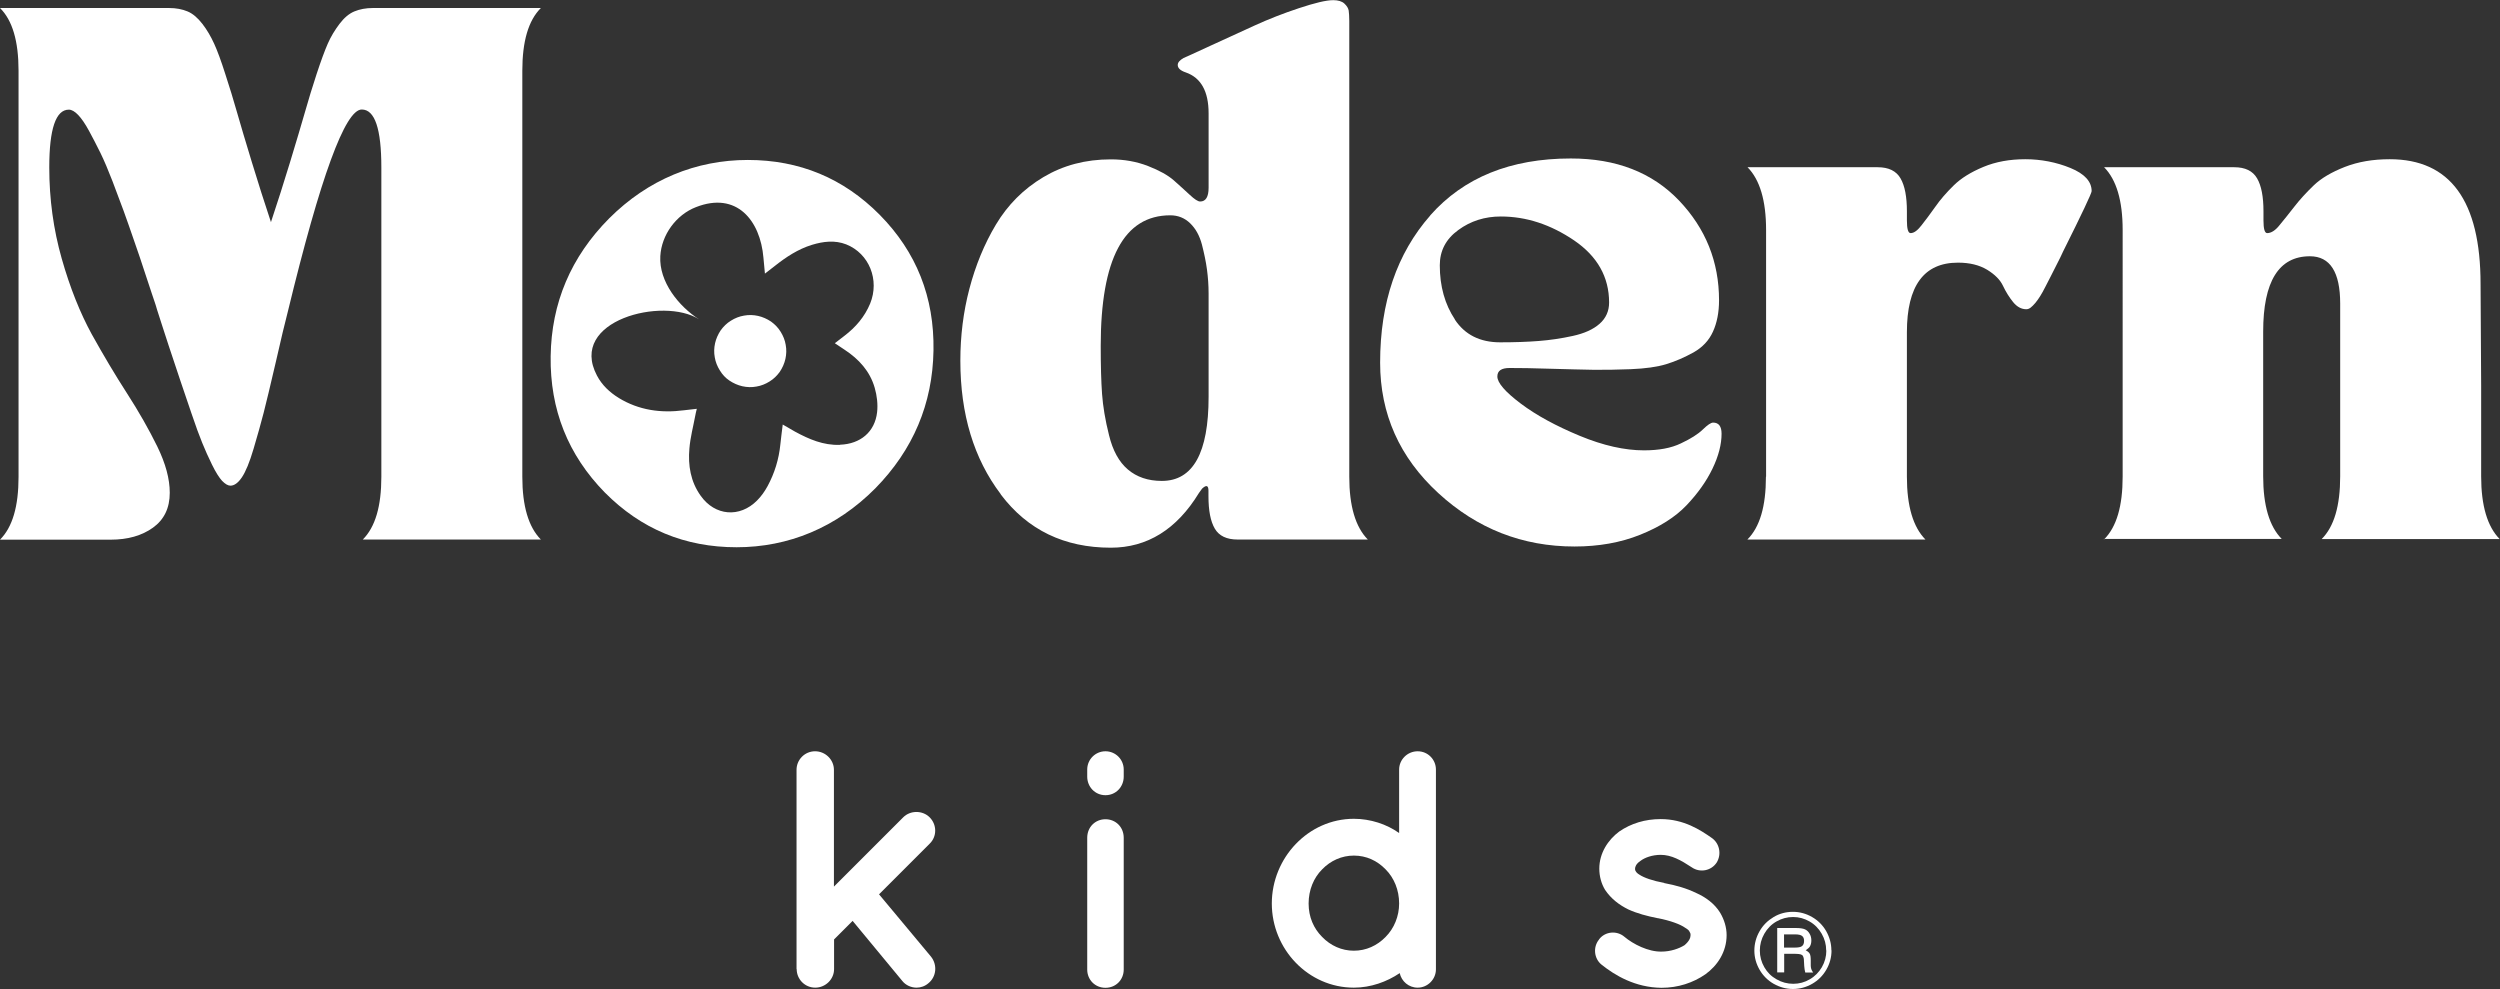
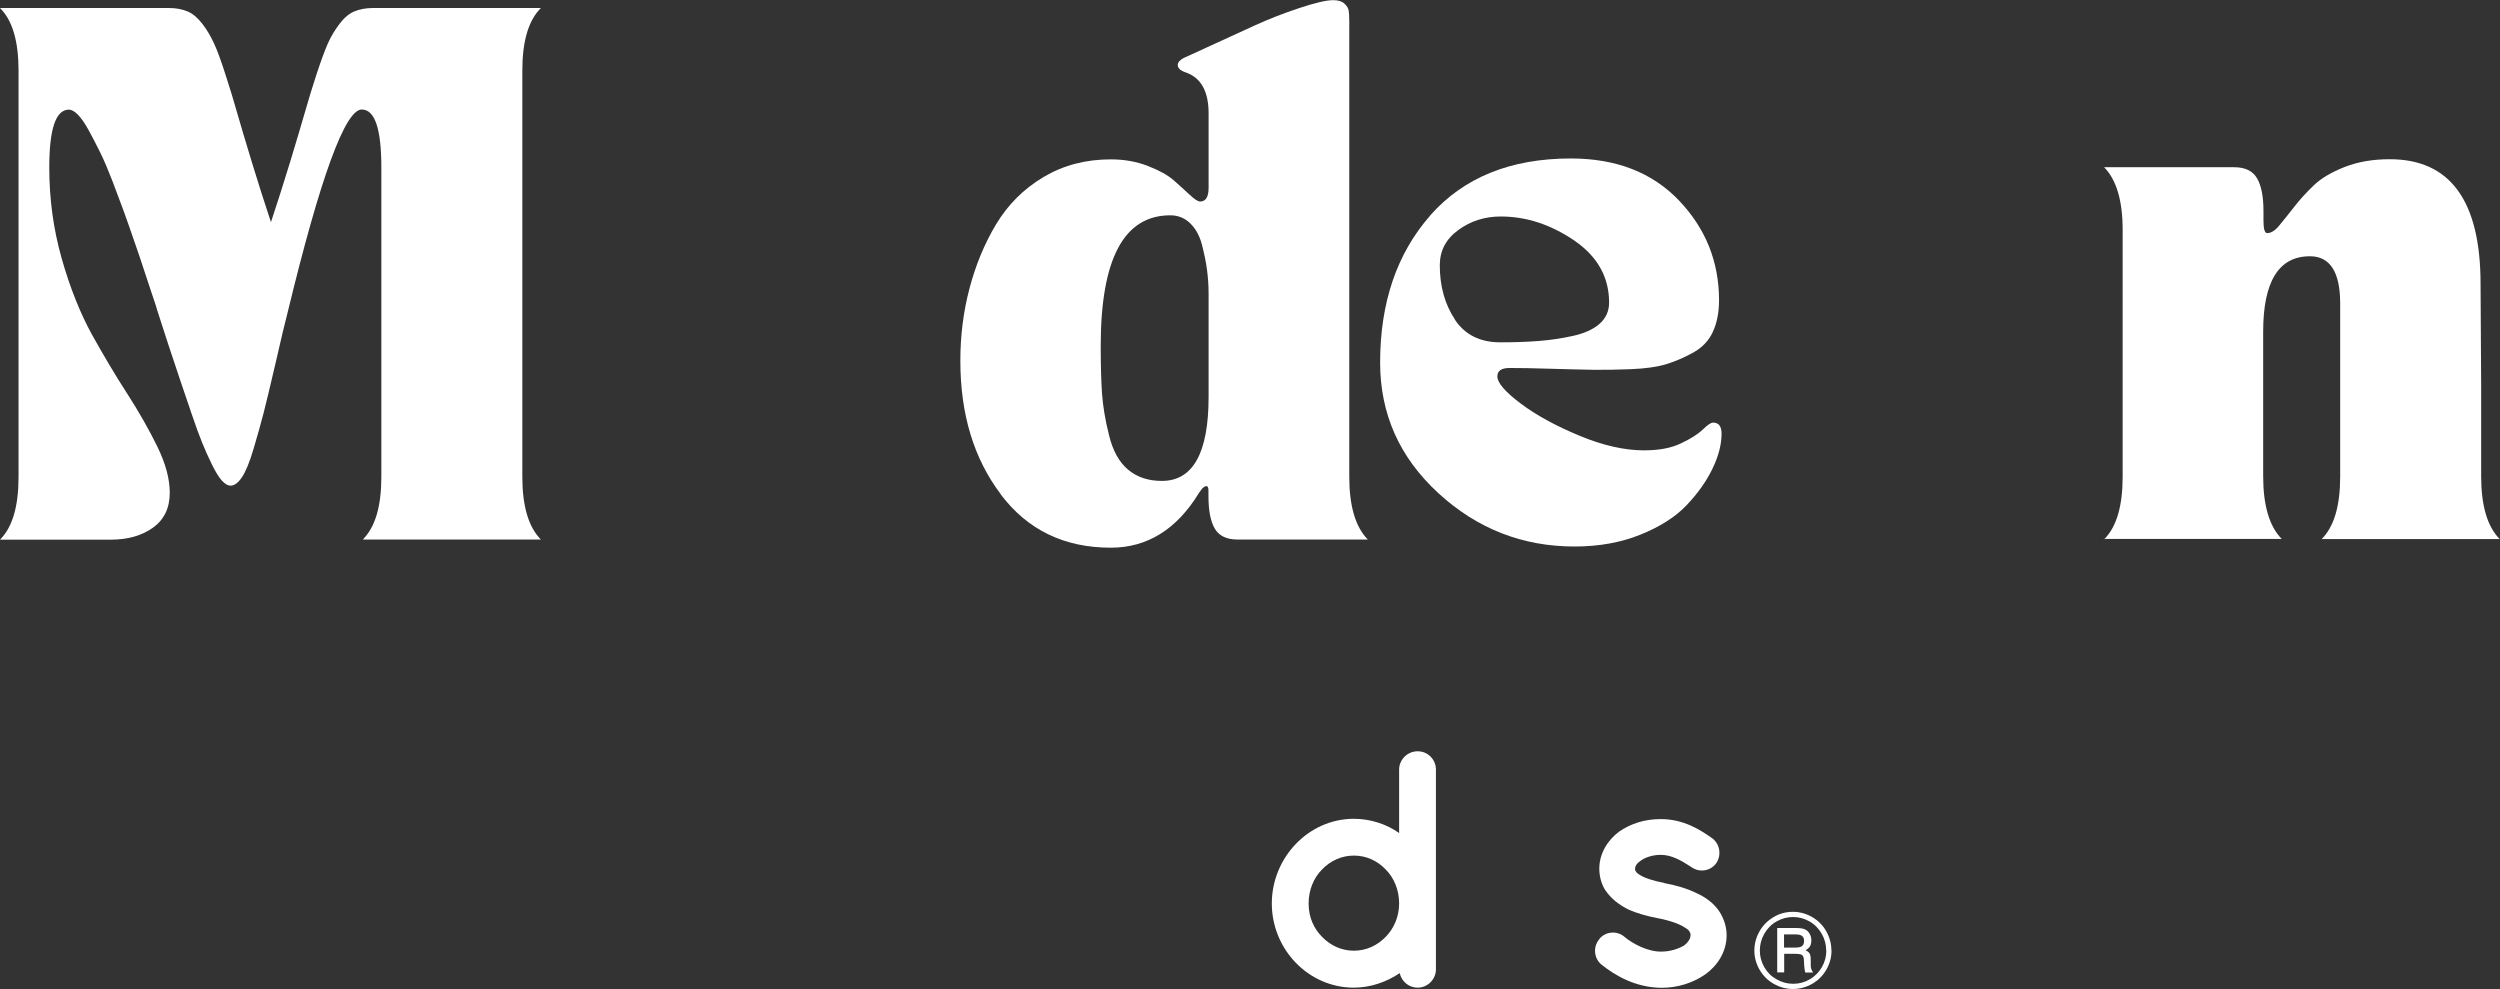
<svg xmlns="http://www.w3.org/2000/svg" viewBox="0 0 168.48 66.65" data-name="Layer 2" id="Layer_2">
  <rect x="0" y="0" width="168.48" height="66.65" fill="#333333" stroke="none" />
  <defs>
    <style>
      .cls-1 {
        fill: #fff;
      }
    </style>
  </defs>
  <g data-name="Layer 1" id="Layer_1-2">
    <g>
      <g>
        <g>
-           <path d="M53.68,65.31v-13.43c0-.68.55-1.25,1.25-1.25s1.27.57,1.27,1.25v7.87l4.67-4.67c.48-.48,1.3-.48,1.78,0,.5.5.5,1.3,0,1.78l-3.41,3.41,3.51,4.21c.43.55.36,1.34-.18,1.78-.23.2-.52.3-.8.3-.36,0-.73-.16-.96-.45l-3.35-4.05-1.25,1.25v2c0,.68-.57,1.25-1.27,1.25s-1.25-.57-1.25-1.25Z" class="cls-1" />
-           <path d="M75.73,52.34c0,.68-.52,1.25-1.23,1.25s-1.23-.57-1.23-1.25v-.48c0-.68.55-1.23,1.23-1.23s1.23.55,1.23,1.23v.48ZM75.73,56.46v8.88c0,.68-.52,1.23-1.23,1.23s-1.23-.55-1.23-1.23v-8.88c0-.73.55-1.25,1.23-1.25s1.23.52,1.23,1.25Z" class="cls-1" />
          <path d="M96.77,65.33c0,.66-.55,1.23-1.23,1.23-.61,0-1.09-.43-1.21-.98-.87.59-1.96.98-3.09.98-3.07,0-5.53-2.59-5.53-5.67s2.46-5.71,5.53-5.71c1.11,0,2.21.36,3.05.96v-4.28c0-.66.55-1.23,1.25-1.23s1.23.57,1.23,1.23v13.47ZM91.24,57.66c-.82,0-1.57.34-2.14.93-.57.57-.91,1.39-.91,2.3s.34,1.68.91,2.25c.57.59,1.32.93,2.14.93s1.57-.34,2.14-.93c.57-.57.91-1.39.91-2.25,0-.91-.34-1.73-.91-2.3-.57-.59-1.3-.93-2.14-.93Z" class="cls-1" />
          <path d="M107.76,63.31c.41-.55,1.21-.61,1.71-.18.59.5,1.62,1.02,2.5,1,.61,0,1.18-.2,1.55-.43.32-.27.41-.5.41-.68,0-.11-.02-.16-.07-.23-.02-.07-.11-.16-.3-.27-.32-.23-1-.48-1.82-.64h-.02c-.71-.14-1.39-.32-1.98-.59-.61-.3-1.16-.71-1.57-1.32-.25-.41-.39-.91-.39-1.43,0-1.05.59-1.94,1.34-2.5.8-.55,1.75-.84,2.8-.84,1.57,0,2.69.75,3.41,1.25.55.36.71,1.11.36,1.68-.36.55-1.12.71-1.68.32-.73-.48-1.37-.84-2.09-.84-.57,0-1.07.18-1.37.41-.3.2-.36.41-.36.52,0,.09,0,.11.05.18.02.04.09.14.25.23.3.2.89.41,1.66.55l.02.02h.02c.75.14,1.46.34,2.12.66.61.27,1.23.7,1.62,1.34.27.46.43.98.43,1.5,0,1.12-.61,2.05-1.43,2.64-.82.57-1.84.91-2.96.91-1.78-.02-3.14-.84-4.05-1.57-.5-.41-.57-1.18-.16-1.68Z" class="cls-1" />
        </g>
        <g>
          <path d="M0,.54h11.39c.48,0,.89.08,1.25.23s.69.44,1,.84.57.85.79,1.33c.22.48.47,1.16.75,2.04.29.88.55,1.74.79,2.58.24.83.57,1.96,1,3.36.43,1.41.86,2.76,1.29,4.05.43-1.29.86-2.64,1.29-4.05.43-1.41.76-2.53,1-3.36.24-.84.5-1.7.79-2.58.29-.88.54-1.56.75-2.04.21-.48.48-.92.79-1.33s.64-.69,1-.84.78-.23,1.25-.23h11.32c-.84.84-1.25,2.24-1.25,4.23v27.36c0,1.98.42,3.39,1.25,4.23h-12c.84-.84,1.25-2.24,1.25-4.23V11.28c0-2.6-.44-3.9-1.32-3.9-1.12,0-2.78,4.54-4.98,13.61-.19.74-.47,1.88-.82,3.44-.36,1.55-.63,2.68-.81,3.38-.18.7-.41,1.52-.68,2.43-.27.92-.54,1.56-.79,1.93-.25.37-.51.56-.77.56-.17,0-.35-.11-.56-.32-.2-.22-.43-.58-.68-1.09-.25-.51-.47-1-.66-1.47-.19-.47-.44-1.13-.73-2-.3-.87-.54-1.59-.73-2.15-.19-.56-.46-1.37-.81-2.43-.35-1.06-.6-1.86-.77-2.38-.02-.1-.14-.47-.36-1.11-.22-.65-.39-1.19-.54-1.63-.14-.44-.35-1.06-.63-1.86-.27-.8-.52-1.49-.73-2.08-.22-.59-.47-1.25-.75-2-.29-.75-.56-1.39-.81-1.9-.25-.51-.51-1.01-.77-1.49-.26-.48-.51-.84-.73-1.07-.23-.24-.44-.36-.63-.36-.88,0-1.32,1.3-1.32,3.9,0,2.12.28,4.17.84,6.14.56,1.97,1.24,3.66,2.02,5.09.79,1.42,1.58,2.75,2.38,3.99s1.48,2.44,2.04,3.58c.56,1.15.84,2.18.84,3.12,0,1.03-.38,1.81-1.13,2.35-.75.54-1.7.81-2.85.81H0c.84-.84,1.25-2.24,1.25-4.23V4.76C1.25,2.78.84,1.37,0,.54Z" class="cls-1" />
          <path d="M67.44,33.3c-1.81-2.39-2.72-5.38-2.72-8.99,0-1.67.2-3.29.61-4.85.41-1.56,1-3.01,1.79-4.33.79-1.32,1.85-2.39,3.19-3.19,1.34-.8,2.85-1.2,4.55-1.2.91,0,1.74.15,2.51.45s1.34.62,1.74.97c.39.35.75.67,1.07.97.32.3.55.45.7.45.38,0,.57-.31.57-.93v-5.01c0-1.48-.51-2.4-1.54-2.76-.36-.12-.54-.29-.54-.5,0-.17.13-.32.39-.47.17-.07.78-.35,1.84-.84s2.05-.94,2.97-1.36c.92-.42,1.91-.81,2.97-1.16s1.83-.54,2.31-.54c.33,0,.59.08.75.23.17.16.26.31.29.47.02.15.04.39.04.7v30.72c0,1.98.42,3.39,1.25,4.23h-8.77c-.74,0-1.25-.24-1.54-.73-.29-.49-.43-1.22-.43-2.2v-.36c0-.36-.14-.41-.43-.14l-.21.29c-1.5,2.46-3.49,3.69-5.94,3.69-3.13,0-5.6-1.19-7.41-3.58ZM74.18,23.31c0,1.34.03,2.42.09,3.24.06.82.21,1.75.47,2.78.25,1.03.67,1.8,1.27,2.31.6.51,1.36.77,2.29.77,2.1,0,3.15-1.89,3.15-5.66v-6.98c0-.55-.04-1.09-.11-1.61-.07-.53-.19-1.09-.34-1.68-.16-.6-.42-1.07-.79-1.43-.37-.36-.82-.54-1.34-.54-3.13,0-4.69,2.94-4.69,8.81Z" class="cls-1" />
          <path d="M96.39,14.51c2.26-2.55,5.41-3.83,9.47-3.83,3.06,0,5.48.94,7.29,2.83,1.8,1.89,2.7,4.13,2.7,6.73,0,.81-.14,1.52-.41,2.11-.27.6-.71,1.06-1.31,1.4-.6.33-1.21.6-1.83.79-.62.19-1.42.3-2.4.34s-1.84.05-2.58.04c-.74-.01-1.69-.04-2.85-.07-1.16-.04-2.07-.05-2.74-.05-.55,0-.82.19-.82.57,0,.43.53,1.04,1.58,1.83,1.05.79,2.38,1.51,3.97,2.17s3.04.98,4.33.98c1,0,1.83-.15,2.49-.47.66-.31,1.15-.62,1.47-.93.32-.31.55-.47.7-.47.38,0,.57.25.57.75,0,.71-.2,1.5-.61,2.35s-.99,1.67-1.75,2.47c-.76.8-1.81,1.46-3.13,1.99-1.32.53-2.8.79-4.42.79-3.51,0-6.57-1.2-9.18-3.6-2.61-2.4-3.92-5.33-3.92-8.79,0-4.06,1.13-7.36,3.38-9.92ZM98.04,21.53c.68,1.03,1.7,1.54,3.06,1.54.98,0,1.84-.03,2.6-.09s1.52-.17,2.29-.34c.78-.17,1.38-.44,1.81-.82s.64-.86.64-1.43c0-1.72-.79-3.12-2.36-4.19-1.58-1.07-3.22-1.61-4.94-1.61-1.07,0-2.03.3-2.86.91-.84.61-1.25,1.4-1.25,2.38,0,1.41.34,2.63,1.02,3.65Z" class="cls-1" />
-           <path d="M119.02,32.12V15.5c0-1.98-.42-3.39-1.25-4.23h8.77c.74,0,1.25.25,1.54.75.29.5.43,1.24.43,2.22v.61c0,.57.08.86.25.86.22,0,.46-.17.73-.52.27-.35.59-.76.93-1.25s.76-.97,1.25-1.45c.49-.48,1.15-.89,1.99-1.24.84-.35,1.78-.52,2.83-.52s2.09.2,3.04.59c.95.39,1.43.91,1.43,1.56,0,.14-.64,1.5-1.93,4.08-.1.22-.23.5-.41.84-.18.35-.32.62-.41.81-.1.19-.21.42-.36.7-.14.28-.26.49-.36.65s-.2.3-.32.45c-.12.14-.23.25-.32.32s-.19.11-.29.11c-.33,0-.63-.16-.89-.48s-.49-.69-.68-1.09c-.19-.41-.55-.77-1.07-1.09-.53-.32-1.18-.48-1.97-.48-2.29,0-3.44,1.56-3.44,4.69v9.74c0,1.98.42,3.39,1.25,4.23h-12c.84-.84,1.25-2.24,1.25-4.23Z" class="cls-1" />
          <path d="M141.8,36.35c.84-.84,1.25-2.24,1.25-4.23V15.5c0-1.98-.42-3.39-1.25-4.23h8.77c.74,0,1.25.25,1.54.75.29.5.43,1.24.43,2.22v.61c0,.57.08.86.25.86.26,0,.54-.17.82-.52.29-.35.62-.76,1-1.25s.82-.97,1.32-1.45c.5-.48,1.2-.89,2.09-1.24.9-.35,1.9-.52,3.03-.52,4.08,0,6.12,2.81,6.12,8.41l.04,6.84v6.12c0,1.98.42,3.39,1.25,4.23h-12c.84-.84,1.25-2.24,1.25-4.23v-11.64c0-2.12-.68-3.19-2.04-3.19-2.1,0-3.15,1.7-3.15,5.08v9.74c0,1.98.42,3.39,1.25,4.23h-12Z" class="cls-1" />
-           <path d="M59.28,14.47c-2.44-2.46-5.4-3.69-8.88-3.69s-6.72,1.31-9.35,3.94c-2.58,2.6-3.89,5.7-3.94,9.29-.05,3.59,1.17,6.65,3.65,9.18,2.44,2.46,5.39,3.69,8.88,3.69s6.72-1.32,9.35-3.97c2.55-2.6,3.86-5.7,3.92-9.29.06-3.59-1.15-6.64-3.63-9.15ZM56.6,29.98c-1.11.04-2.08-.38-3.02-.89-.24-.13-.47-.28-.83-.48-.06.51-.12.92-.16,1.34-.1,1-.39,1.94-.86,2.81-.19.35-.43.69-.71.97-1.17,1.18-2.84,1.04-3.8-.32-.68-.95-.86-2.05-.76-3.18.06-.75.26-1.49.4-2.24.02-.12.05-.24.1-.44-.33.04-.6.07-.87.1-1.55.2-3.03,0-4.39-.83-.61-.38-1.13-.86-1.47-1.51-1.97-3.73,4.49-5.33,6.88-3.79-1.36-.87-2.71-2.53-2.61-4.26.08-1.43,1.06-2.78,2.4-3.3,2.75-1.08,4.34.9,4.55,3.41.03.32.06.64.1,1.07.28-.22.48-.37.67-.52.76-.6,1.56-1.13,2.5-1.42.76-.23,1.54-.33,2.31-.03,1.55.62,2.26,2.4,1.61,3.99-.37.89-.97,1.59-1.73,2.17-.2.15-.39.3-.65.5.26.17.46.3.66.44.96.63,1.71,1.45,2.03,2.57.15.52.22,1.1.16,1.64-.15,1.33-1.13,2.14-2.49,2.19Z" class="cls-1" />
-           <path d="M51.09,21.29c.31.07.6.2.87.38.26.19.48.41.65.69.17.27.29.57.34.88.06.32.05.63-.02.95-.07.31-.2.6-.38.87-.19.26-.41.48-.69.65-.27.17-.57.29-.88.34-.32.06-.63.05-.95-.02-.31-.07-.6-.2-.87-.38s-.48-.41-.65-.69c-.17-.27-.29-.57-.34-.88-.06-.32-.05-.63.02-.95.07-.31.2-.6.38-.87.19-.26.41-.48.69-.65.27-.17.57-.29.88-.34.32-.06.63-.05.95.02Z" class="cls-1" />
        </g>
      </g>
      <path d="M123.43,64.05c0,.47-.12.9-.35,1.3-.23.4-.55.72-.95.95-.4.23-.84.35-1.3.35s-.89-.12-1.3-.35c-.4-.23-.72-.55-.95-.95s-.35-.83-.35-1.29.12-.9.35-1.3c.23-.41.55-.72.95-.96s.84-.35,1.3-.35.89.12,1.29.35c.4.23.72.55.95.95.23.41.35.84.35,1.29ZM123.07,64.05c0-.4-.1-.77-.3-1.12-.2-.35-.47-.63-.82-.83s-.71-.3-1.11-.3-.77.1-1.12.3c-.35.2-.62.48-.82.83-.2.35-.3.73-.3,1.13s.1.77.3,1.12c.2.35.47.62.83.82.35.2.72.3,1.12.3s.77-.1,1.11-.3c.35-.2.62-.48.82-.82.2-.35.3-.72.3-1.12ZM119.76,62.54h1.25c.29,0,.5.03.63.09s.23.15.31.29c.08.13.12.29.12.46,0,.15-.03.28-.09.39-.04.08-.14.17-.29.27.13.07.22.14.27.23s.07.24.07.45v.34c0,.16.04.29.11.4l.05.08h-.53c-.03-.12-.06-.27-.07-.44l-.02-.37c0-.14-.03-.23-.06-.29-.03-.06-.08-.1-.15-.12-.06-.02-.19-.04-.37-.04h-.75v1.25h-.47v-2.99ZM120.23,62.97v.89h.73c.22,0,.37-.03.45-.08.12-.07.17-.2.17-.37,0-.15-.04-.26-.13-.33-.08-.07-.24-.11-.47-.11h-.76Z" class="cls-1" />
    </g>
  </g>
</svg>